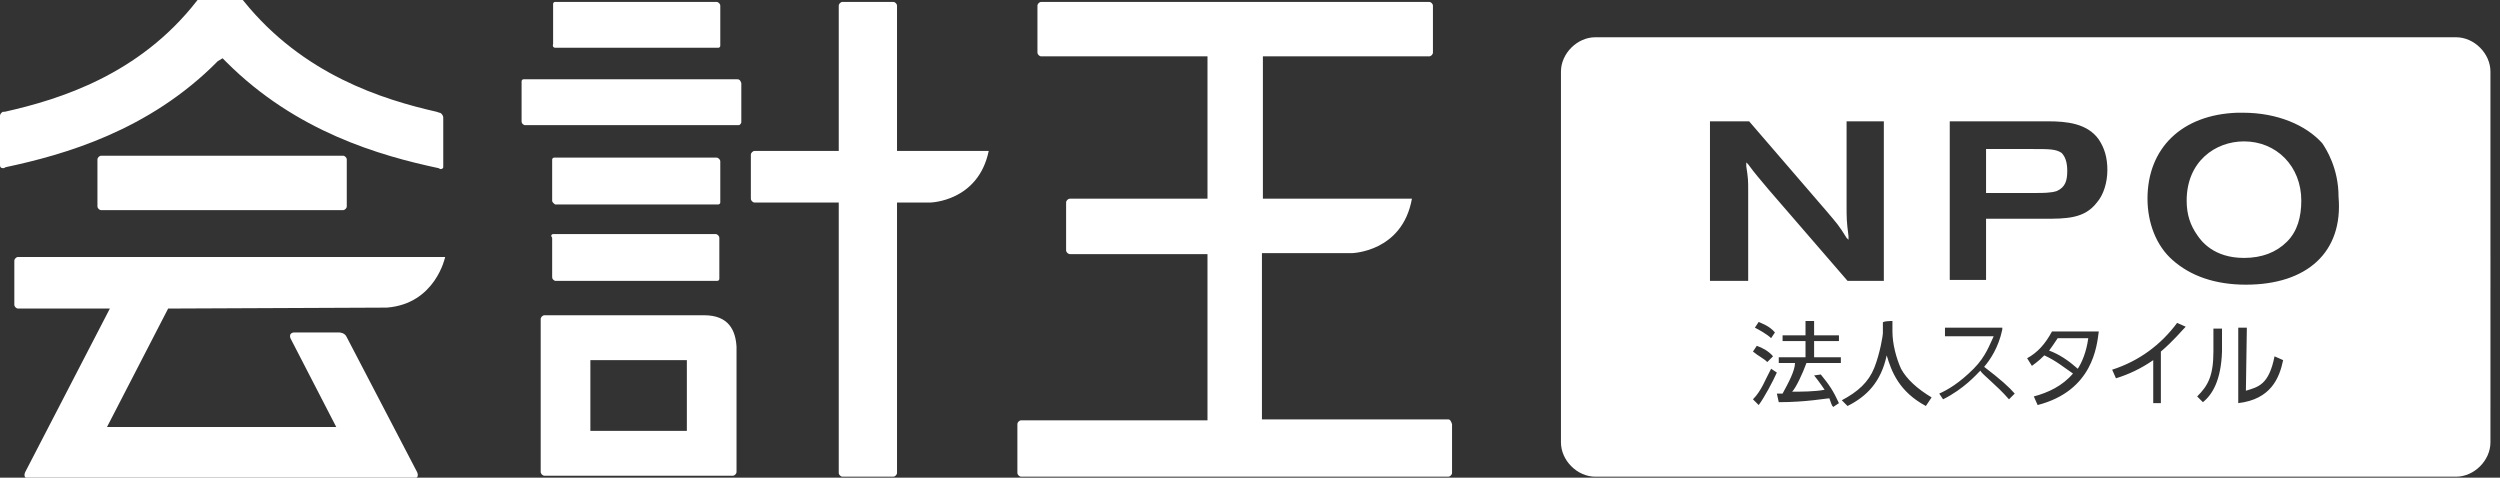
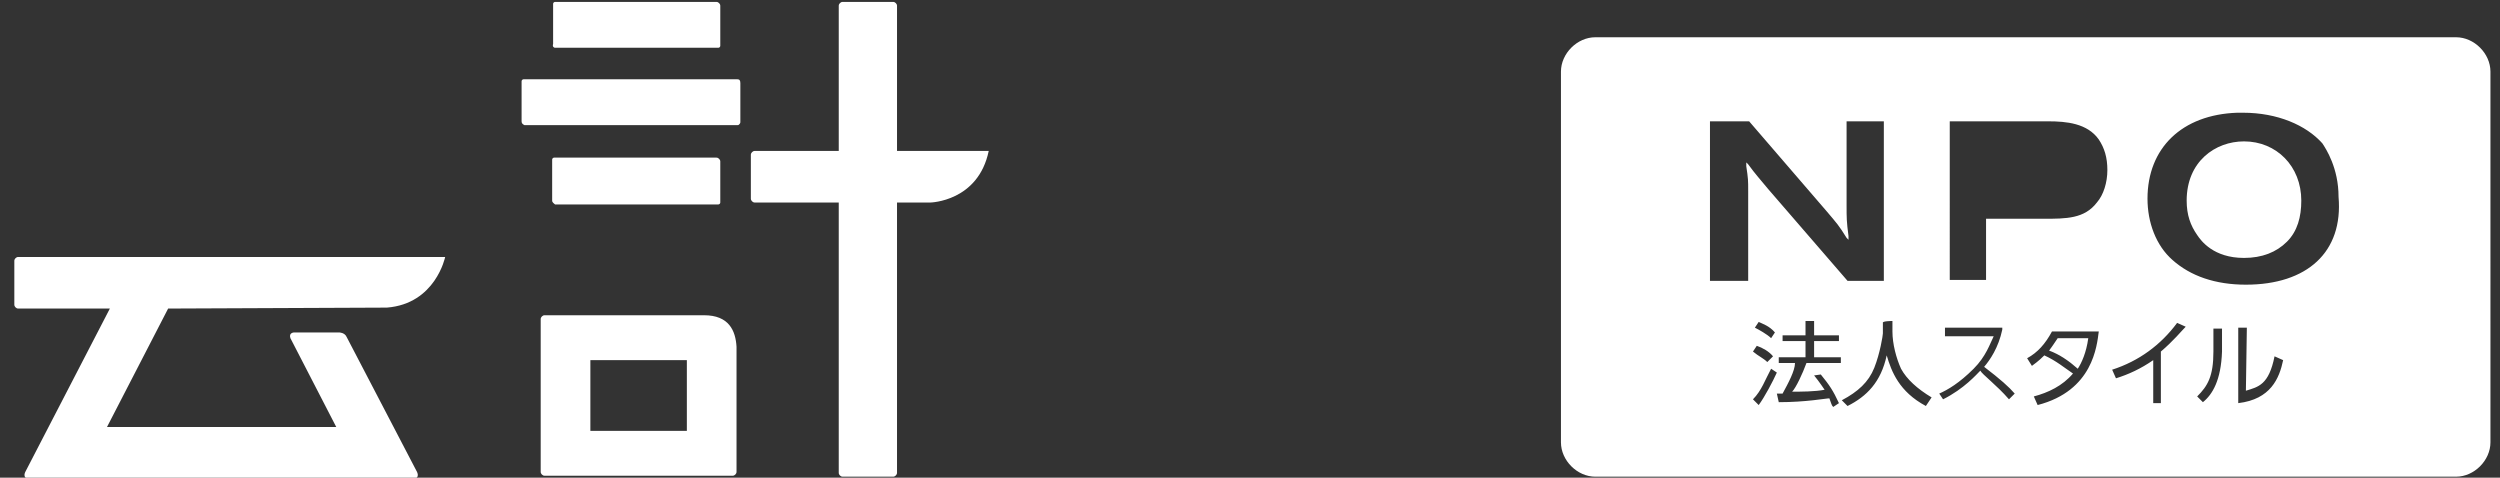
<svg xmlns="http://www.w3.org/2000/svg" version="1.1" id="レイヤー_1" x="0px" y="0px" viewBox="0 0 261.7 50" style="enable-background:new 0 0 261.7 50;" xml:space="preserve">
  <rect x="0" y="0" width="261.7" height="50" fill="#333333" stroke="none" />
  <style type="text/css">
	.st0{fill:#FFFFFF;}
</style>
  <g>
    <g>
-       <path class="st0" d="M23.3,6.1l0.4,0.4c7.3,7.3,16.1,9.8,22.2,11.1l0.2,0.1c0.2,0,0.3-0.1,0.3-0.2v-4.4v-0.6c0,0,0-0.1,0-0.2    c0-0.2-0.2-0.5-0.4-0.5l-0.3-0.1c-5.7-1.3-14-3.9-20.2-11.6c0,0-0.1-0.2-0.4-0.2H21c-0.3,0-0.4,0.2-0.4,0.2    c-6,7.7-14.3,10.3-20.1,11.6H0.3C0.1,11.8,0,12,0,12.1v5.2c0,0.2,0.1,0.3,0.3,0.3h0.1l0.2-0.1c6.1-1.3,15-3.8,22.2-11.1L23.3,6.1z    " />
-       <path class="st0" d="M10.6,16.3c-0.2,0-0.4,0.2-0.4,0.4v4.9c0,0.2,0.2,0.4,0.4,0.4h25.3c0.2,0,0.4-0.2,0.4-0.4v-4.9    c0-0.2-0.2-0.4-0.4-0.4H10.6z" />
      <path class="st0" d="M40.5,32.2c5.1-0.4,6.1-5.3,6.1-5.3H1.9c-0.2,0-0.4,0.2-0.4,0.4v4.6c0,0.2,0.2,0.4,0.4,0.4h9.6l-8.8,17    c0,0-0.5,0.8,0.4,0.8c2.3,0,37.8,0,40.1,0c0.9,0,0.4-0.8,0.4-0.8l-7.3-14c-0.2-0.5-0.8-0.5-0.8-0.5h-4.7c0,0-0.6,0-0.4,0.6    l4.8,9.3h-24l6.4-12.4L40.5,32.2z" />
    </g>
    <g>
      <path class="st0" d="M94.5,15.8L94.5,15.8h-0.6V0.6c0-0.2-0.2-0.4-0.4-0.4h-5.3c-0.2,0-0.4,0.2-0.4,0.4v15.2H79    c-0.2,0-0.4,0.2-0.4,0.4v4.6c0,0.2,0.2,0.4,0.4,0.4h8.8v28.3c0,0.2,0.2,0.4,0.4,0.4h5.3c0.2,0,0.4-0.2,0.4-0.4V21.2h0.6l0,0    c1,0,2.7,0,2.9,0c0,0,5-0.1,6.1-5.4C103.5,15.8,94.5,15.8,94.5,15.8z" />
-       <path class="st0" d="M57.8,24.9V29l0,0c0,0.2,0.1,0.3,0.3,0.4l0,0l0,0l0,0l0,0l0,0H75l0,0h0.1c0.1,0,0.2-0.1,0.2-0.2V29v-4.1l0,0    c0-0.2-0.2-0.4-0.4-0.4l0,0l0,0H58l0,0h-0.1c-0.1,0-0.2,0.1-0.2,0.2L57.8,24.9C57.7,24.9,57.8,24.9,57.8,24.9z" />
      <path class="st0" d="M58.1,5L58.1,5C58.2,5.1,58.2,5.1,58.1,5C58.2,5.1,58.2,5.1,58.1,5L58.1,5h17h0.1c0.1,0,0.2-0.1,0.2-0.2V4.7    V0.6l0,0c0-0.2-0.2-0.4-0.4-0.4H58.2l0,0h-0.1c-0.1,0-0.2,0.1-0.2,0.2v0.1v4.1l0,0C57.8,4.9,58,5,58.1,5z" />
      <path class="st0" d="M58.1,21.4L58.1,21.4C58.2,21.4,58.2,21.4,58.1,21.4C58.2,21.4,58.2,21.4,58.1,21.4L58.1,21.4    C58.2,21.4,58.2,21.4,58.1,21.4h17.1c0.1,0,0.2-0.1,0.2-0.2V21v-4.1l0,0c0-0.2-0.2-0.4-0.4-0.4l0,0l0,0H58c-0.1,0-0.2,0.1-0.2,0.2    v0.1V21l0,0C57.8,21.2,58,21.3,58.1,21.4z" />
-       <path class="st0" d="M77.2,8.3H54.8c-0.1,0-0.2,0.1-0.2,0.2v0.1v4.1l0,0c0,0.2,0.1,0.3,0.3,0.4l0,0l0,0l0,0l0,0l0,0h22.3l0,0h0.1    c0.1,0,0.1,0,0.2-0.1c0,0,0.1-0.1,0.1-0.2v-0.1v-4l0,0C77.5,8.4,77.4,8.3,77.2,8.3z" />
+       <path class="st0" d="M77.2,8.3H54.8c-0.1,0-0.2,0.1-0.2,0.2v0.1v4.1l0,0c0,0.2,0.1,0.3,0.3,0.4l0,0l0,0l0,0l0,0l0,0h22.3l0,0c0.1,0,0.1,0,0.2-0.1c0,0,0.1-0.1,0.1-0.2v-0.1v-4l0,0C77.5,8.4,77.4,8.3,77.2,8.3z" />
      <path class="st0" d="M73.7,33C71.2,33,57,33,57,33c-0.2,0-0.4,0.2-0.4,0.4v16c0,0.2,0.2,0.4,0.4,0.4h19.7c0.2,0,0.4-0.2,0.4-0.4    c0,0,0-12.5,0-13.1C77,34.6,76.3,33,73.7,33z M71.9,45.1H61.8v-7.4h10.1V45.1z" />
    </g>
-     <path class="st0" d="M151.6,43.9h-19.5V26.5h9.4c0,0,5.3-0.1,6.3-5.7h-15.6V5.9h17.4c0.2,0,0.4-0.2,0.4-0.4V0.6   c0-0.2-0.2-0.4-0.4-0.4H109c-0.2,0-0.4,0.2-0.4,0.4v4.9c0,0.2,0.2,0.4,0.4,0.4h17.4v14.9H112c-0.2,0-0.4,0.2-0.4,0.4v5   c0,0.2,0.2,0.4,0.4,0.4h14.4V44h-19.5c-0.2,0-0.4,0.2-0.4,0.4v5.1c0,0.2,0.2,0.4,0.4,0.4h44.7c0.2,0,0.4-0.2,0.4-0.4v-5.1   C151.9,44.1,151.8,43.9,151.6,43.9z" />
  </g>
  <g>
    <path class="st0" d="M234.9,14.8c-3,0-6,2.1-6,6.2c0,1.5,0.4,2.6,1.1,3.6c0.4,0.6,1.7,2.4,4.9,2.4c1.9,0,3.4-0.6,4.5-1.7   c1.1-1.1,1.5-2.6,1.5-4.3C240.9,17.4,238.3,14.8,234.9,14.8z" />
-     <path class="st0" d="M212.8,15.6h-4.9v4.6h5.3c0.6,0,1.5,0,2.1-0.2c0.9-0.4,1.1-1.1,1.1-2.1c0-0.9-0.2-1.5-0.6-1.9   C215.2,15.6,214.5,15.6,212.8,15.6z" />
    <path class="st0" d="M217.5,38.6c0.4-0.6,0.9-1.7,1.1-3.2h-3.2c-0.4,0.6-0.6,0.9-0.9,1.3C215.6,37.1,216.6,37.8,217.5,38.6z" />
    <path class="st0" d="M257.1,3.9H167c-1.9,0-3.6,1.7-3.6,3.6v38.8c0,1.9,1.7,3.6,3.6,3.6h90.1c1.9,0,3.6-1.7,3.6-3.6V7.5   C260.7,5.6,259,3.9,257.1,3.9z M183,20v0.2v9.2h-4V12.7h4.1l8.1,9.4c1.1,1.3,1.3,1.5,2.1,2.8l0.2,0.2v-0.4   c-0.2-1.5-0.2-1.9-0.2-3.2v-0.2v-8.6h3.9v16.7h-3.8l-8.3-9.6c-0.9-1.1-1.3-1.5-2.1-2.6l-0.2-0.2v0.4C183,18.7,183,18.9,183,20z    M185.4,35.4c-0.4-0.4-1.3-0.9-1.7-1.1l0.4-0.6c0.4,0.2,1.1,0.4,1.7,1.1L185.4,35.4z M185.6,37.3l-0.6,0.6   c-0.4-0.4-0.9-0.6-1.5-1.1l0.4-0.6C184.5,36.4,185.2,36.8,185.6,37.3z M183.5,41.8c0.9-0.9,1.3-2.1,1.9-3.2L186,39   c-0.4,0.9-1.3,2.6-1.9,3.4L183.5,41.8z M192.7,38h-3.6c-0.4,1.1-1.1,2.6-1.5,3c0.9,0,2.4,0,3.4-0.2c0,0-0.6-0.9-1.1-1.5l0.7-0.1   c0.9,1.1,1.3,1.7,1.9,3l-0.6,0.4c-0.2-0.2-0.2-0.4-0.4-0.9c-0.4,0-2.4,0.4-5.3,0.4l-0.2-0.9h0.6c0.6-1.1,1.3-2.4,1.3-3.2h-1.7v-0.6   h2.8v-1.7h-2.4v-0.6h2.4v-1.5h0.9v1.5h2.6v0.6h-2.6v1.7h2.8V38z M201.6,42.5c-2.8-1.5-3.6-3.6-4.1-5.3c-0.6,2.8-2.1,4.3-4.1,5.3   l-0.6-0.6c1.7-0.9,2.8-1.9,3.4-3.4c0.6-1.5,0.9-3.4,0.9-3.6v-1.1c-0.1-0.2,1-0.2,1-0.2v1.1c0,1.3,0.4,2.8,0.9,3.9   c0.6,1.1,1.7,2.1,3.2,3L201.6,42.5z M210.3,41.8c-1.3-1.5-2.8-2.6-3-3c-0.4,0.4-1.7,1.9-3.9,3l-0.4-0.6c0.9-0.4,2.1-1.1,3.6-2.6   c1.3-1.3,1.7-2.6,2.1-3.4h-5.1v-0.9h6v0.2c-0.4,1.9-1.3,3.2-1.9,3.9c1.7,1.3,2.6,2.1,3.2,2.8L210.3,41.8z M213.3,42.4l-0.4-0.9   c1.5-0.4,3-1.1,4.1-2.4c-0.9-0.6-1.7-1.3-3-1.9c-0.2,0.2-0.6,0.6-1.3,1.1l-0.5-0.8c1.1-0.6,1.9-1.5,2.6-2.8h4.9   C219.5,36.2,219.1,40.9,213.3,42.4z M219.5,21.2c-1.3,1.7-3.2,1.7-5.6,1.7h-6v6.4h-3.8V12.7h10.3c1.9,0,4.1,0.2,5.3,1.9   c0.6,0.9,0.9,1.9,0.9,3.2S220.2,20.4,219.5,21.2z M226.2,36.8v5.4h-0.8v-4.5c-1.3,0.9-2.6,1.5-3.9,1.9l-0.4-0.9   c2.8-0.9,5.1-2.6,6.8-4.9l0.9,0.4C228.4,34.6,227.5,35.7,226.2,36.8z M232.6,36.8L232.6,36.8c-0.1,3-1,4.5-2,5.3l-0.6-0.6   c1.1-1.1,1.7-2.1,1.7-4.7v-2.4h0.9V36.8z M234.3,42.2v-7.9h0.9l-0.1,6.6c1.3-0.4,2.4-0.6,3-3.6l0.9,0.4   C238.6,39.6,237.7,41.8,234.3,42.2z M235.1,29.8c-3.2,0-5.8-0.9-7.7-2.6c-1.7-1.5-2.6-3.9-2.6-6.4c0-5.3,3.6-8.8,9.4-9   c0.2,0,0.4,0,0.6,0c3.6,0,6.6,1.3,8.3,3.2c0.4,0.6,1.7,2.6,1.7,5.6C245.3,26.4,241.5,29.8,235.1,29.8z" />
  </g>
</svg>